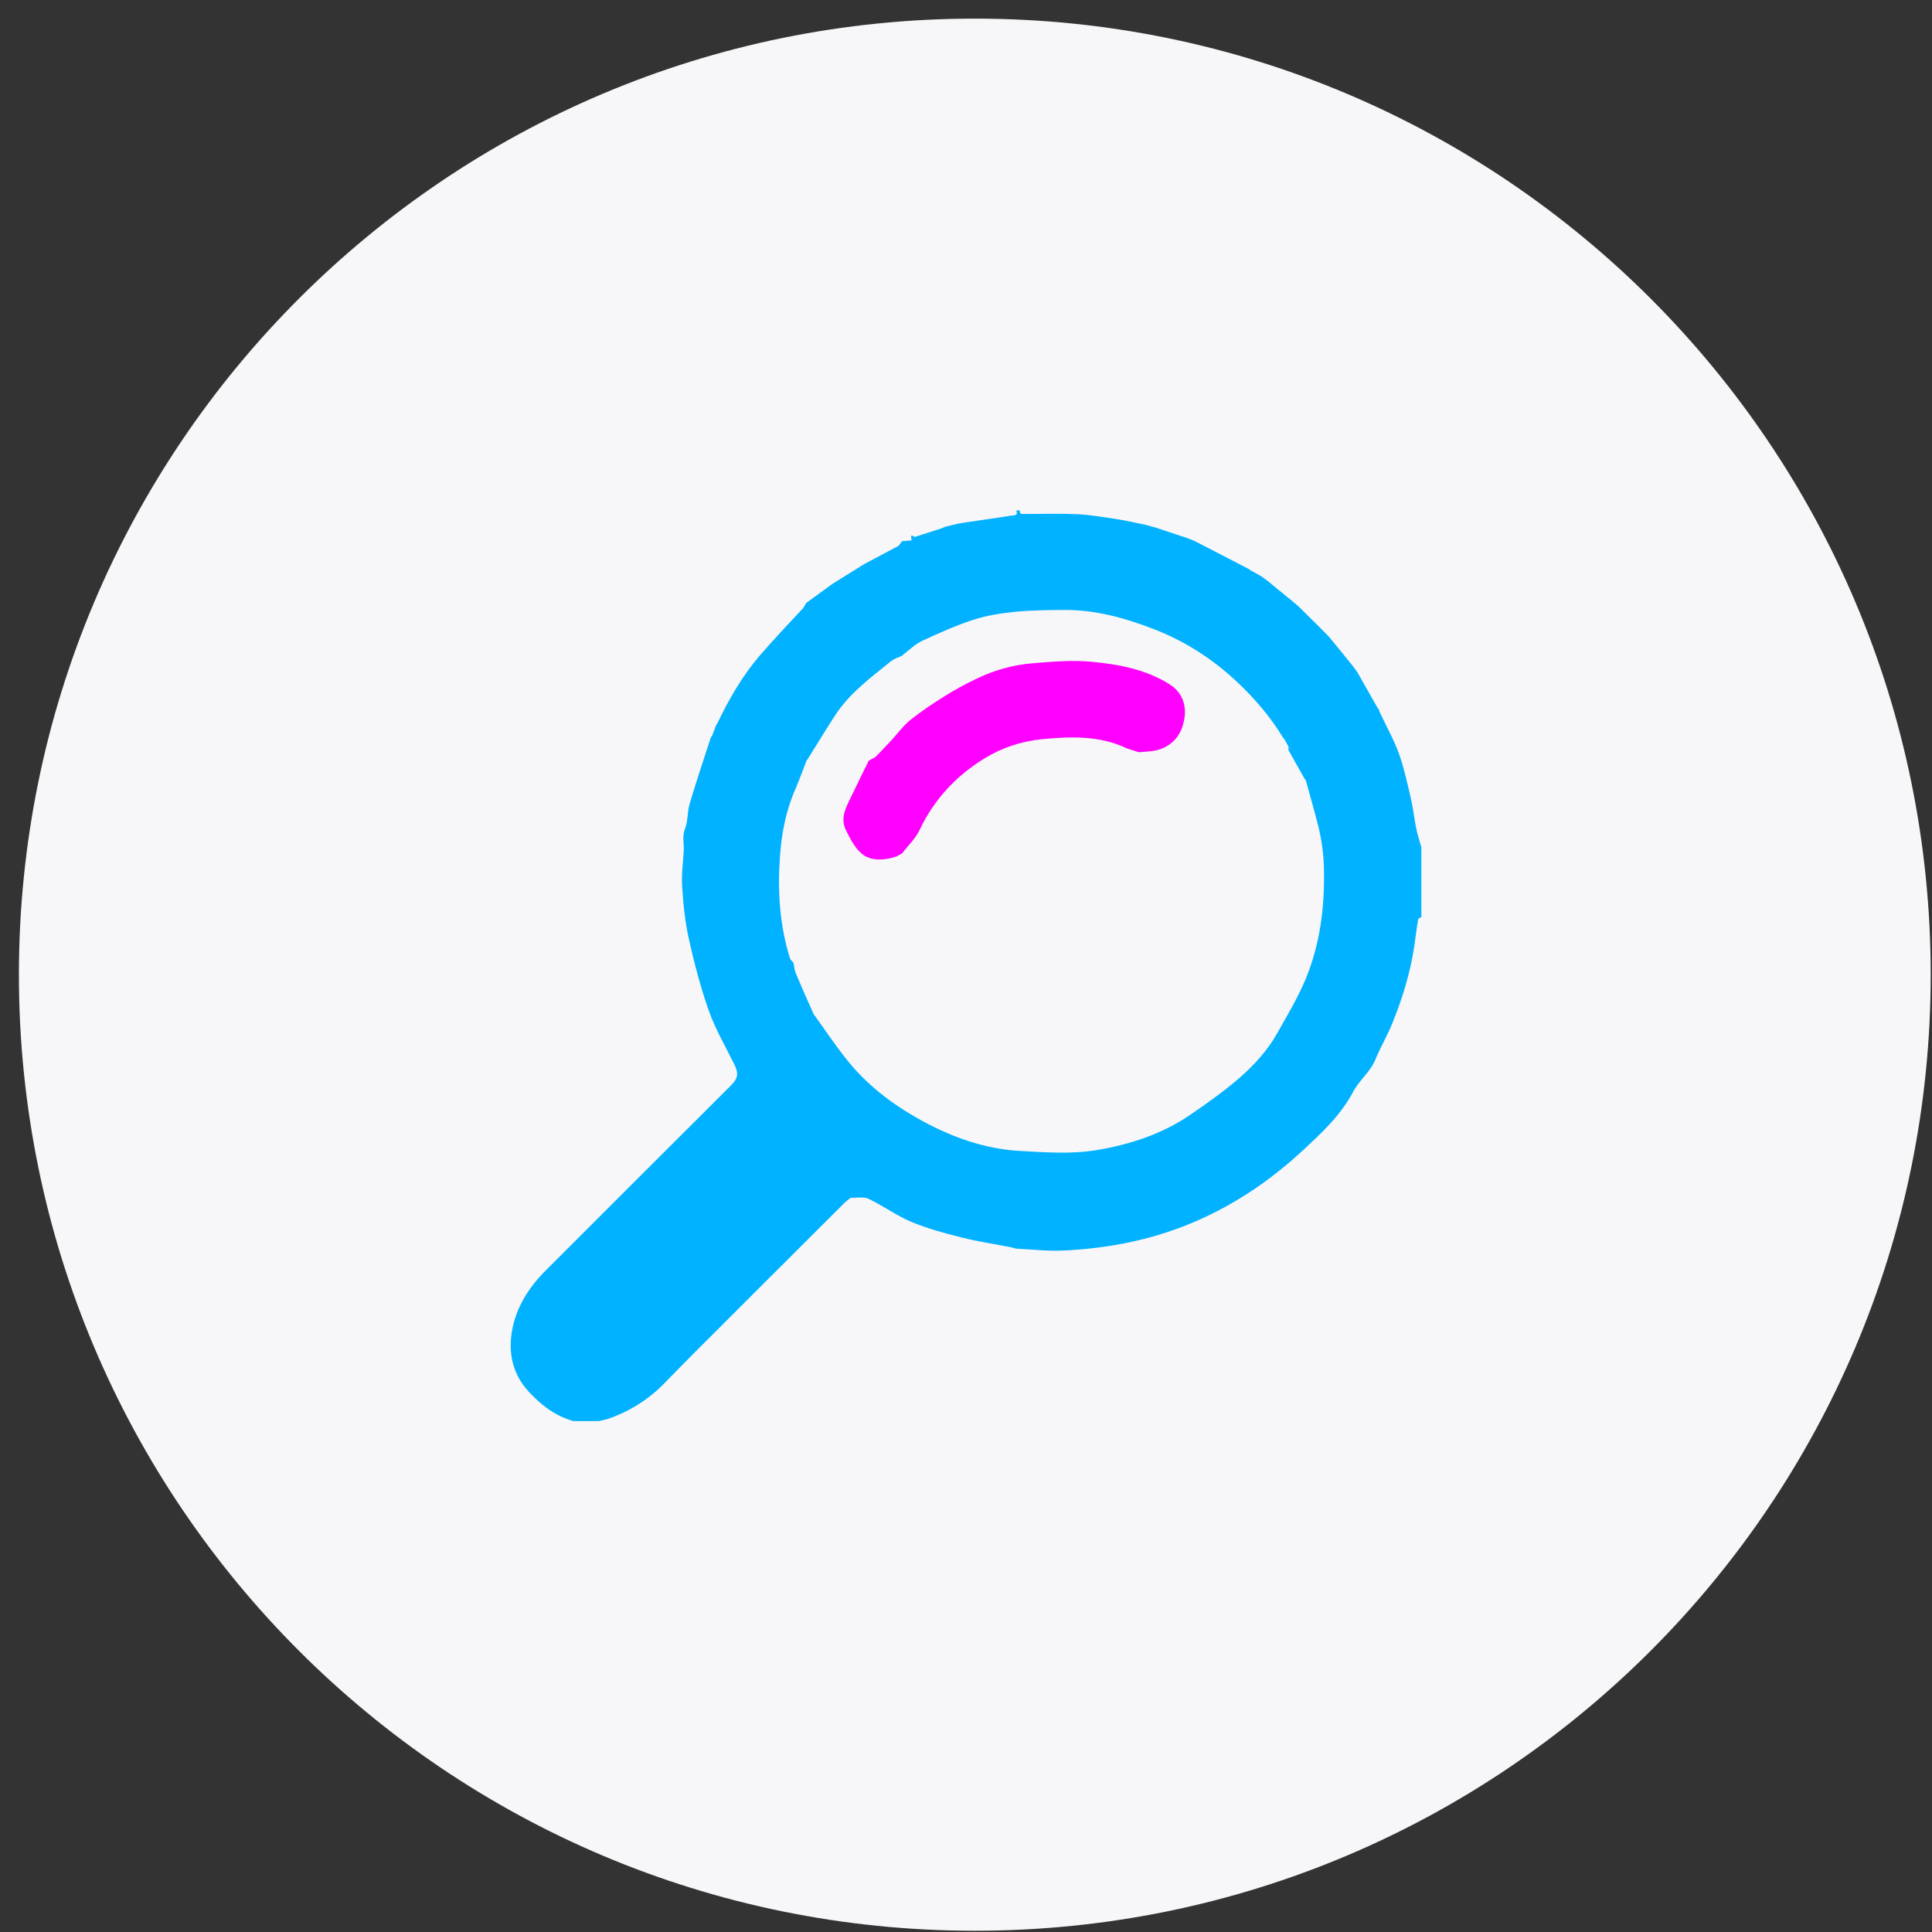
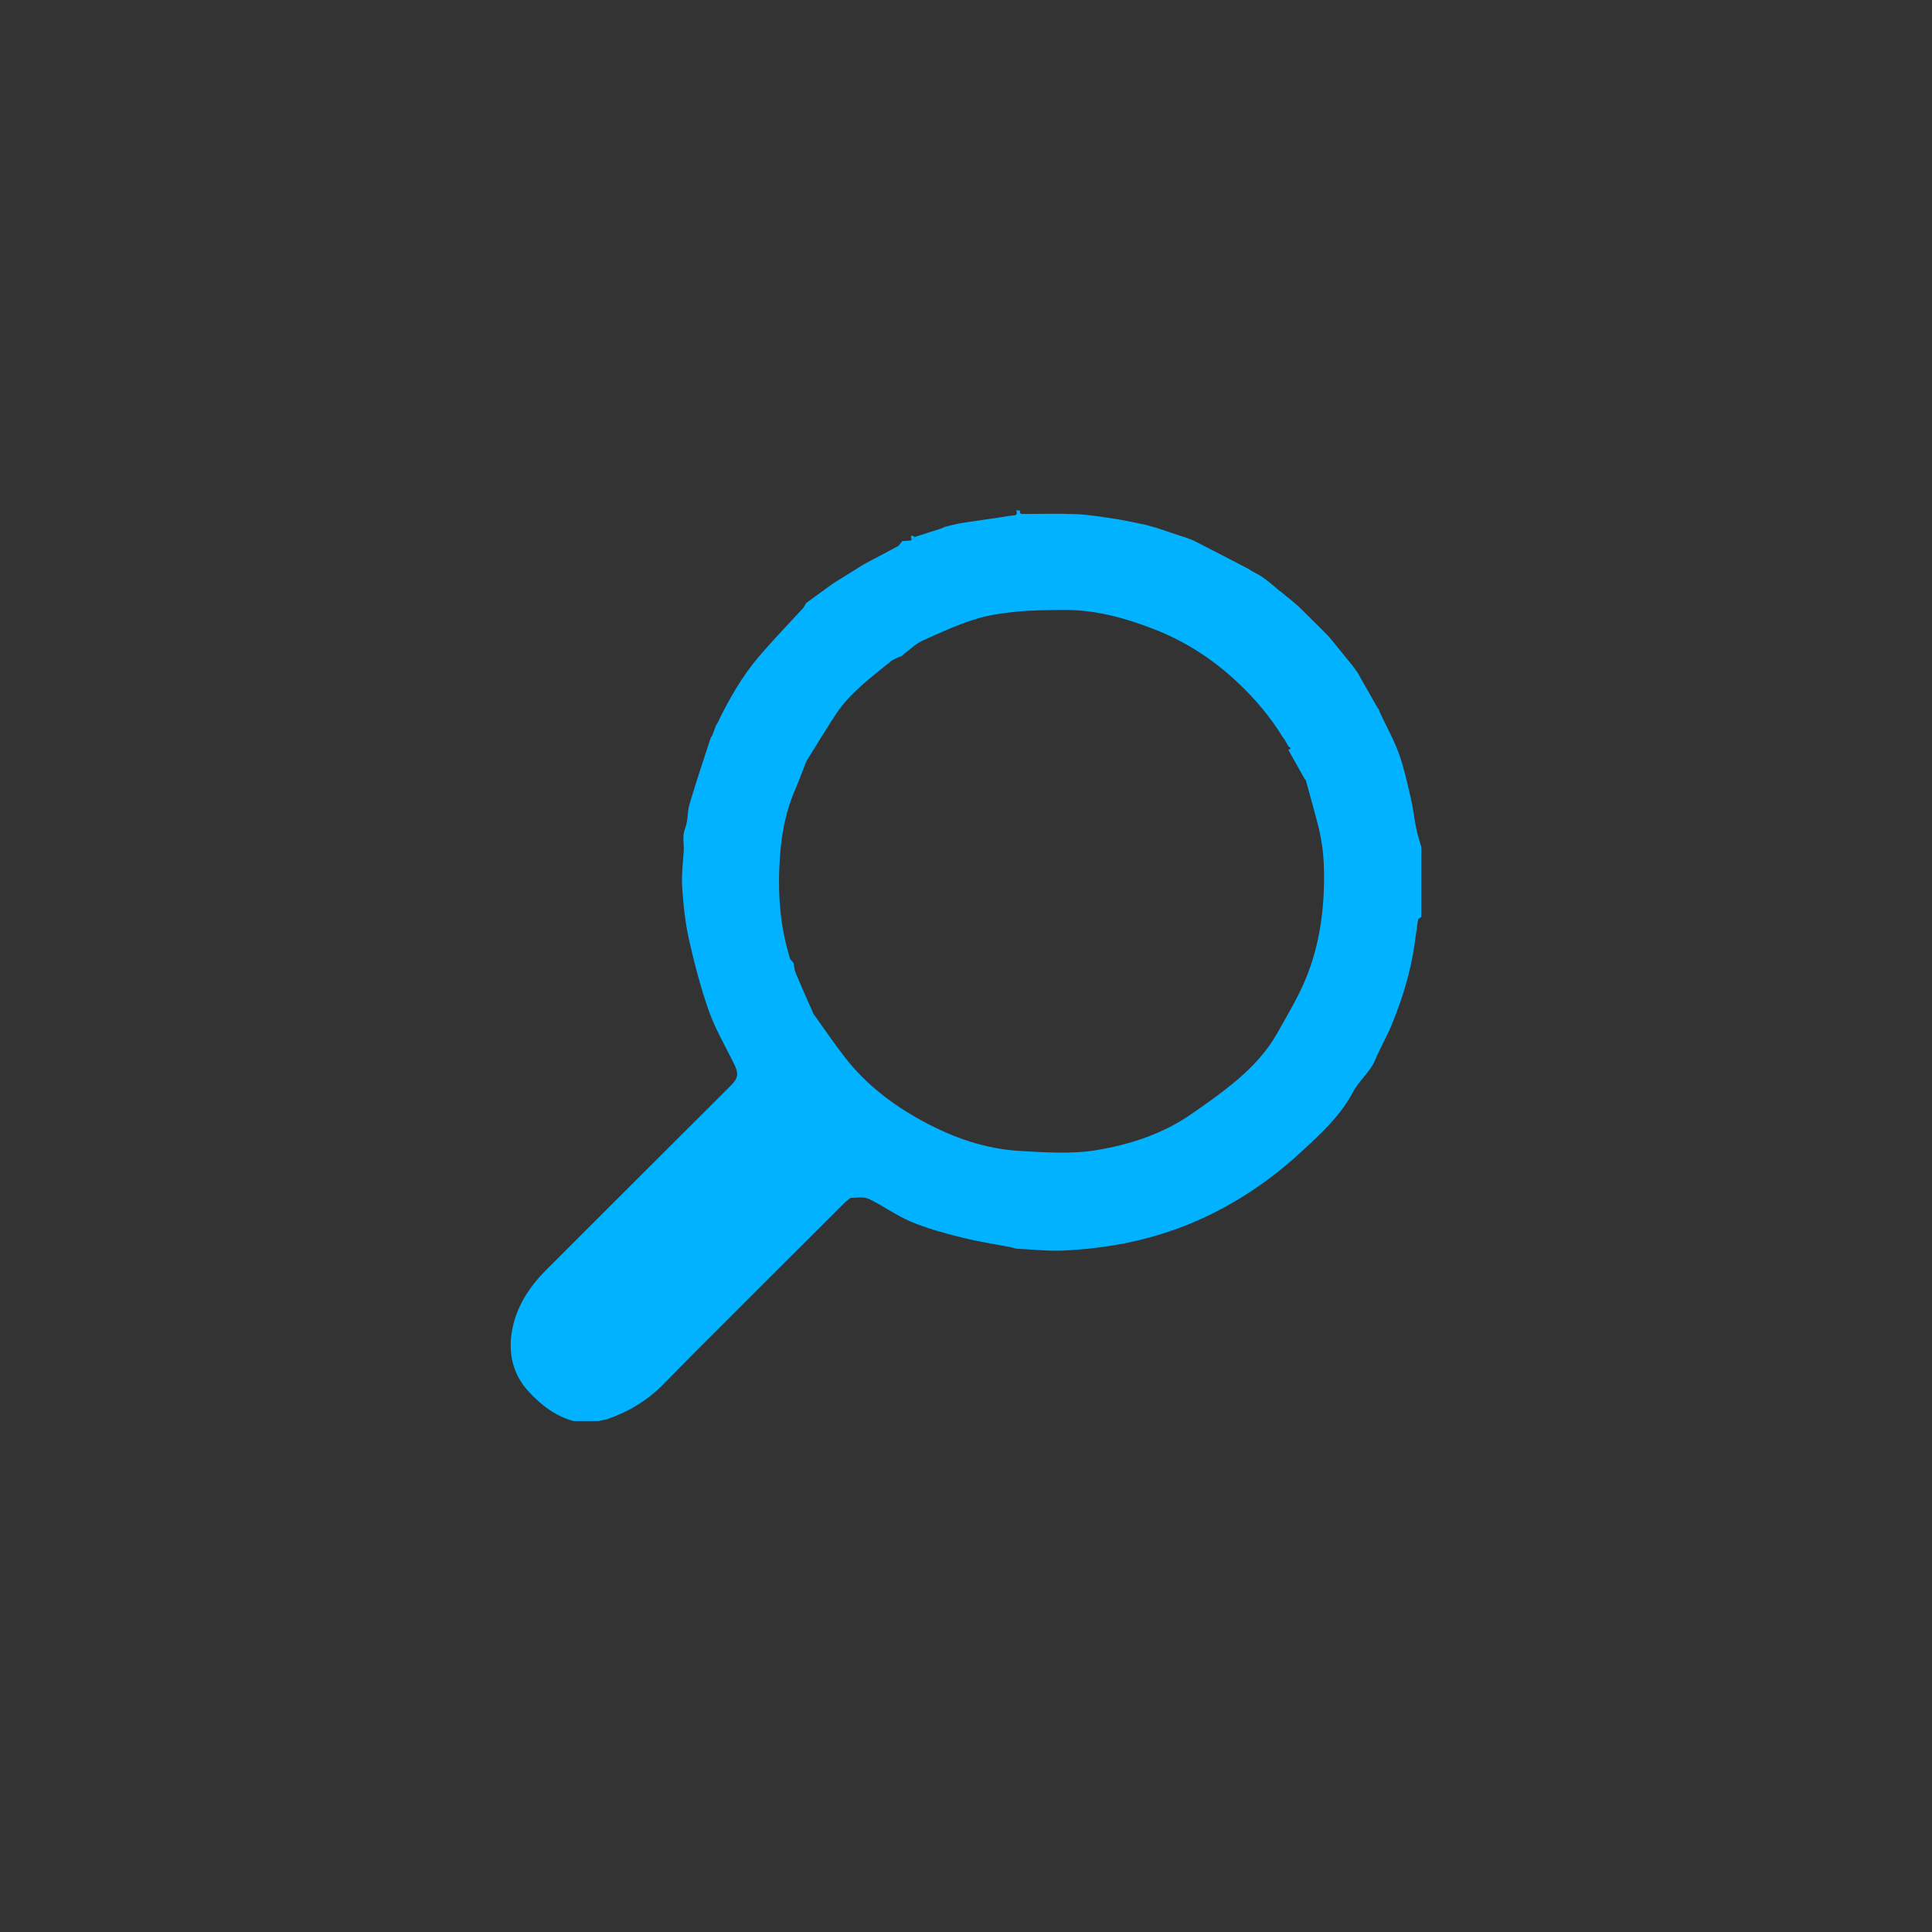
<svg xmlns="http://www.w3.org/2000/svg" width="94" height="94" viewBox="0 0 94 94" fill="none">
  <rect x="0" y="0" width="94" height="94" fill="#333333" stroke="none" />
-   <path d="M47.429 93.939C73.115 93.939 93.937 73.113 93.937 47.423C93.937 21.733 73.115 0.906 47.429 0.906C21.743 0.906 0.92 21.733 0.92 47.423C0.92 73.113 21.743 93.939 47.429 93.939Z" fill="#F7F7F9" />
  <g clip-path="url(#clip0_31_8771)">
    <path d="M29.114 69.141H27.902C27.021 68.897 26.342 68.376 25.727 67.713C24.95 66.872 24.733 65.867 24.901 64.809C25.091 63.636 25.716 62.648 26.559 61.806C29.549 58.815 32.544 55.823 35.539 52.837C35.925 52.452 35.952 52.24 35.708 51.746C35.289 50.899 34.805 50.074 34.49 49.189C34.088 48.048 33.783 46.87 33.517 45.692C33.332 44.862 33.245 43.998 33.191 43.146C33.153 42.57 33.229 41.989 33.267 41.408C33.289 41.045 33.18 40.692 33.332 40.312C33.479 39.948 33.436 39.508 33.55 39.123C33.87 38.037 34.235 36.962 34.583 35.887C34.604 35.854 34.626 35.827 34.648 35.795C34.713 35.621 34.778 35.453 34.843 35.279C34.865 35.252 34.887 35.219 34.903 35.192C35.469 34.014 36.115 32.885 36.969 31.891C37.648 31.104 38.371 30.349 39.078 29.584C39.127 29.502 39.181 29.415 39.23 29.334C39.633 29.041 40.035 28.747 40.432 28.46C40.464 28.438 40.497 28.416 40.524 28.395C40.959 28.123 41.388 27.852 41.823 27.586C41.91 27.531 41.992 27.477 42.079 27.428C42.622 27.14 43.171 26.853 43.715 26.559C43.775 26.483 43.834 26.407 43.9 26.326C44.041 26.315 44.182 26.31 44.324 26.299C44.384 26.239 44.449 26.179 44.509 26.125C44.949 25.984 45.384 25.843 45.824 25.702C45.878 25.68 45.927 25.653 45.982 25.631C46.254 25.566 46.52 25.49 46.792 25.447C47.591 25.322 48.395 25.218 49.194 25.088C49.314 25.072 49.559 25.11 49.444 24.833H49.618C49.629 24.996 49.629 25.007 49.814 25.007C50.678 25.007 51.543 24.98 52.402 25.017C53.043 25.05 53.684 25.159 54.326 25.256C54.804 25.332 55.277 25.441 55.756 25.539C55.929 25.588 56.103 25.637 56.277 25.685C56.625 25.799 56.968 25.913 57.316 26.033C57.43 26.071 57.544 26.109 57.658 26.141C57.832 26.212 58.011 26.266 58.18 26.353C59.044 26.793 59.903 27.244 60.762 27.689C60.795 27.71 60.827 27.732 60.855 27.754C61.023 27.846 61.197 27.944 61.365 28.036C61.485 28.123 61.599 28.21 61.719 28.297C61.887 28.438 62.056 28.579 62.224 28.72C62.257 28.742 62.29 28.769 62.322 28.791C62.431 28.883 62.545 28.976 62.654 29.068C62.686 29.095 62.719 29.117 62.757 29.144C62.898 29.269 63.045 29.388 63.187 29.513C63.301 29.627 63.42 29.741 63.534 29.855C63.763 30.083 63.991 30.311 64.225 30.539C64.371 30.686 64.513 30.832 64.66 30.979C65.035 31.435 65.404 31.896 65.779 32.352C65.866 32.472 65.953 32.586 66.04 32.705C66.367 33.276 66.687 33.851 67.013 34.421C67.035 34.454 67.062 34.481 67.084 34.513C67.106 34.578 67.127 34.644 67.155 34.703C67.459 35.355 67.818 35.985 68.062 36.663C68.313 37.364 68.47 38.097 68.639 38.824C68.753 39.313 68.807 39.818 68.905 40.306C68.97 40.621 69.074 40.931 69.161 41.246V44.612C69.101 44.655 69.003 44.688 68.998 44.737C68.927 45.149 68.878 45.567 68.818 45.985C68.628 47.294 68.242 48.553 67.747 49.775C67.503 50.383 67.166 50.948 66.915 51.556C66.665 52.164 66.133 52.555 65.823 53.141C65.23 54.265 64.29 55.139 63.355 56.002C61.86 57.382 60.218 58.511 58.359 59.341C56.239 60.292 54.011 60.742 51.706 60.845C50.956 60.878 50.195 60.786 49.439 60.753C49.352 60.731 49.265 60.704 49.178 60.682C48.373 60.525 47.564 60.406 46.77 60.205C45.944 59.998 45.112 59.77 44.329 59.445C43.612 59.141 42.965 58.663 42.258 58.326C42.019 58.212 41.682 58.288 41.394 58.277C41.285 58.364 41.171 58.44 41.073 58.538C38.654 60.954 36.235 63.364 33.816 65.786C33.278 66.323 32.751 66.866 32.218 67.409C31.451 68.164 30.555 68.707 29.538 69.049C29.397 69.082 29.25 69.114 29.109 69.147L29.114 69.141ZM38.458 46.675C38.507 46.735 38.562 46.794 38.611 46.854C38.643 47.017 38.649 47.191 38.714 47.343C38.996 48.016 39.295 48.689 39.594 49.357C39.616 49.39 39.643 49.417 39.665 49.449C40.138 50.112 40.595 50.785 41.095 51.426C42.111 52.745 43.41 53.738 44.862 54.531C46.335 55.335 47.911 55.899 49.602 55.997C50.847 56.068 52.13 56.16 53.347 55.959C54.956 55.693 56.538 55.183 57.914 54.238C58.713 53.69 59.506 53.13 60.24 52.501C60.985 51.86 61.659 51.132 62.143 50.269C62.627 49.406 63.143 48.553 63.523 47.641C64.236 45.92 64.459 44.102 64.415 42.239C64.399 41.544 64.306 40.871 64.143 40.209C63.953 39.459 63.741 38.716 63.534 37.966C63.513 37.934 63.486 37.907 63.464 37.874C63.203 37.413 62.947 36.951 62.686 36.49C62.73 36.462 62.768 36.43 62.811 36.403C62.768 36.376 62.73 36.343 62.686 36.316C62.621 36.202 62.561 36.088 62.496 35.974C62.474 35.947 62.447 35.914 62.425 35.887C61.822 34.899 61.088 34.03 60.246 33.232C59.039 32.087 57.674 31.201 56.125 30.604C54.712 30.056 53.261 29.66 51.727 29.676C50.945 29.681 50.157 29.692 49.374 29.768C48.694 29.839 48.009 29.942 47.362 30.154C46.509 30.43 45.683 30.805 44.867 31.18C44.536 31.332 44.264 31.609 43.965 31.831C43.943 31.853 43.916 31.88 43.894 31.902C43.709 31.994 43.498 32.048 43.34 32.179C42.372 32.966 41.361 33.704 40.66 34.763C40.193 35.474 39.758 36.202 39.306 36.919C39.285 36.951 39.263 36.978 39.241 37.011C39.062 37.472 38.893 37.939 38.698 38.395C38.236 39.443 38.023 40.562 37.947 41.685C37.828 43.368 37.931 45.052 38.453 46.68L38.458 46.675Z" fill="#00B2FF" />
-     <path d="M43.715 26.559C43.775 26.483 43.834 26.407 43.9 26.326C43.84 26.402 43.78 26.478 43.715 26.559Z" fill="#00B2FF" />
    <path d="M44.323 26.299C44.405 26.261 44.198 25.924 44.508 26.125C44.448 26.185 44.383 26.245 44.323 26.299Z" fill="#00B2FF" />
    <path d="M41.823 27.58C41.91 27.526 41.992 27.472 42.079 27.423C41.992 27.477 41.91 27.531 41.823 27.58Z" fill="#00B2FF" />
-     <path d="M62.687 36.495V36.321C62.73 36.348 62.768 36.381 62.812 36.408C62.768 36.435 62.73 36.468 62.687 36.495Z" fill="#00B2FF" />
    <path d="M34.844 35.285C34.866 35.258 34.888 35.225 34.904 35.197C34.882 35.225 34.86 35.258 34.844 35.285Z" fill="#00B2FF" />
-     <path d="M43.971 31.831C43.971 31.831 43.921 31.881 43.899 31.903C43.921 31.881 43.949 31.853 43.971 31.831Z" fill="#00B2FF" />
    <path d="M40.432 28.46C40.464 28.438 40.497 28.416 40.524 28.395C40.491 28.416 40.459 28.438 40.432 28.46Z" fill="#00B2FF" />
-     <path d="M54.798 36.397C53.489 35.784 52.113 35.833 50.716 35.963C49.694 36.061 48.737 36.386 47.895 36.902C46.525 37.744 45.443 38.895 44.742 40.382C44.546 40.8 44.182 41.137 43.894 41.517L43.633 41.664C43.09 41.854 42.475 41.903 42.035 41.615C41.638 41.354 41.372 40.828 41.149 40.372C40.844 39.731 41.23 39.166 41.491 38.602C41.741 38.07 42.008 37.543 42.269 37.011C42.377 36.951 42.486 36.891 42.595 36.832C42.85 36.566 43.106 36.305 43.356 36.034C43.666 35.702 43.938 35.317 44.285 35.035C44.813 34.611 45.383 34.231 45.96 33.873C46.449 33.563 46.96 33.286 47.482 33.037C48.352 32.613 49.281 32.347 50.243 32.271C51.184 32.195 52.135 32.108 53.07 32.195C54.407 32.315 55.733 32.559 56.902 33.292C57.495 33.661 57.728 34.269 57.631 34.926C57.538 35.534 57.272 36.066 56.636 36.376C56.223 36.577 55.821 36.56 55.402 36.598C55.201 36.533 55 36.468 54.798 36.403V36.397Z" fill="#FF00FF" />
  </g>
  <defs>
    <clipPath id="clip0_31_8771">
      <rect width="44.308" height="44.308" fill="white" transform="translate(24.847 24.833)" />
    </clipPath>
  </defs>
</svg>